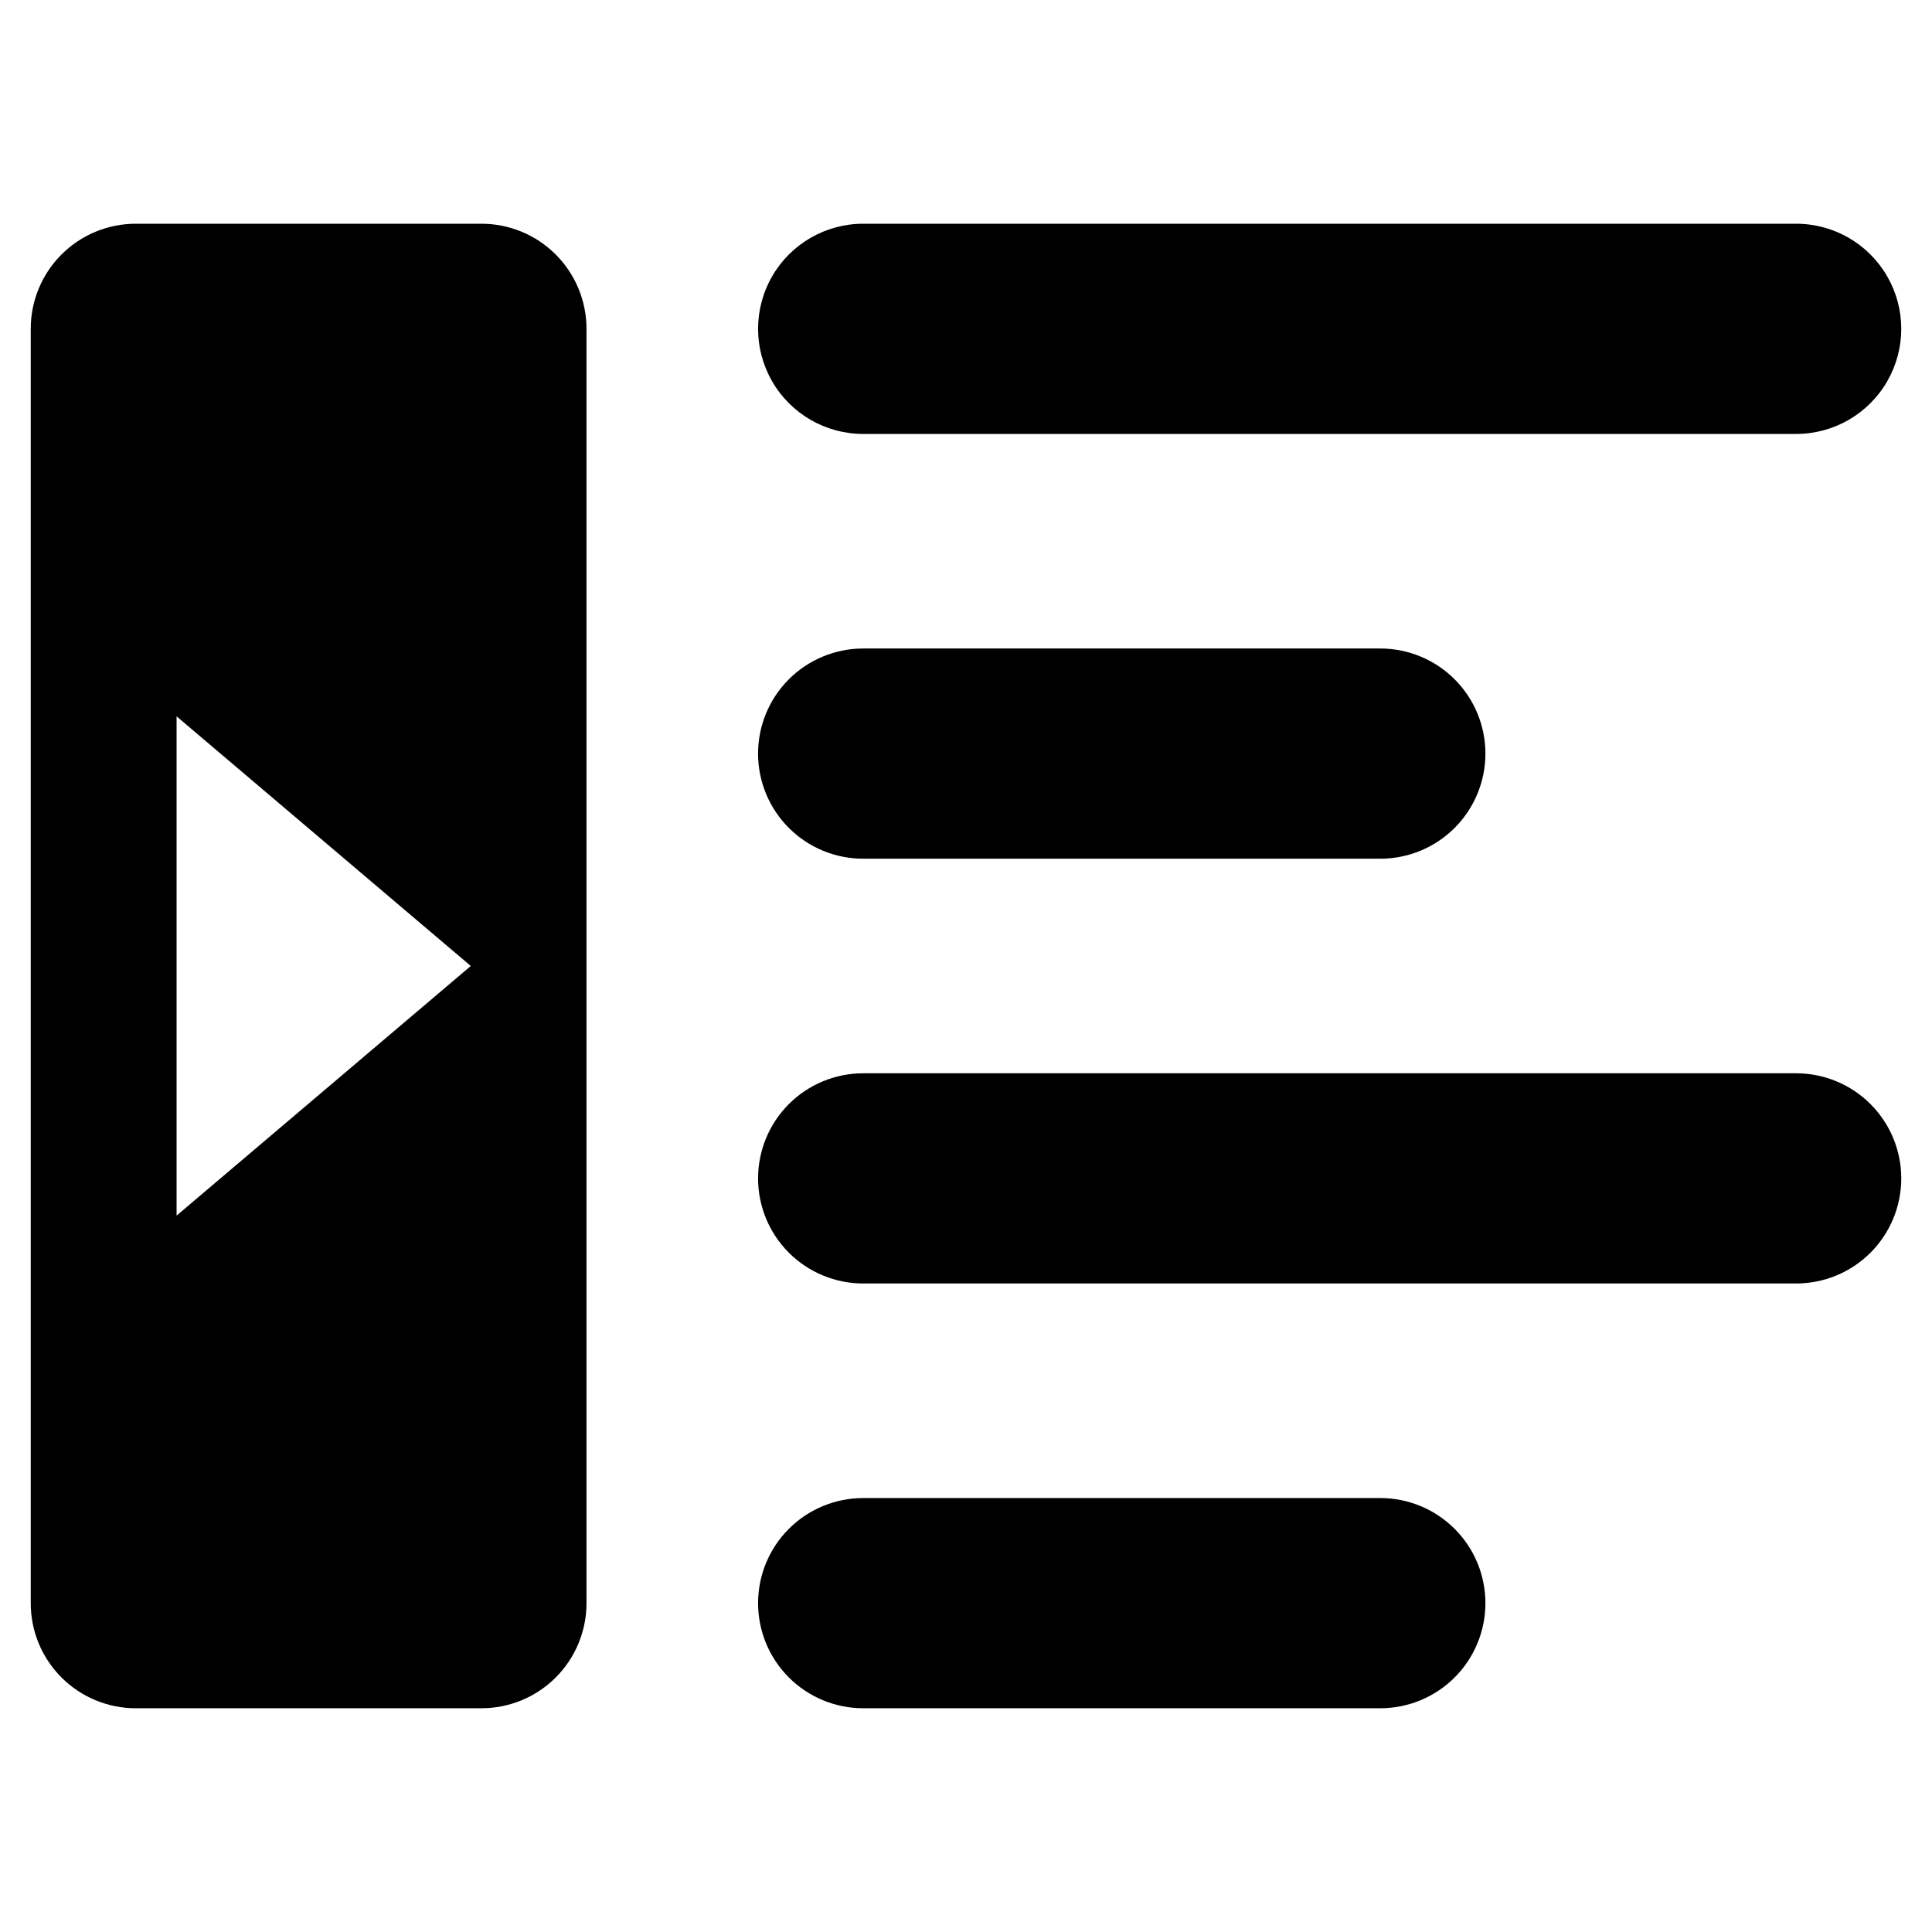
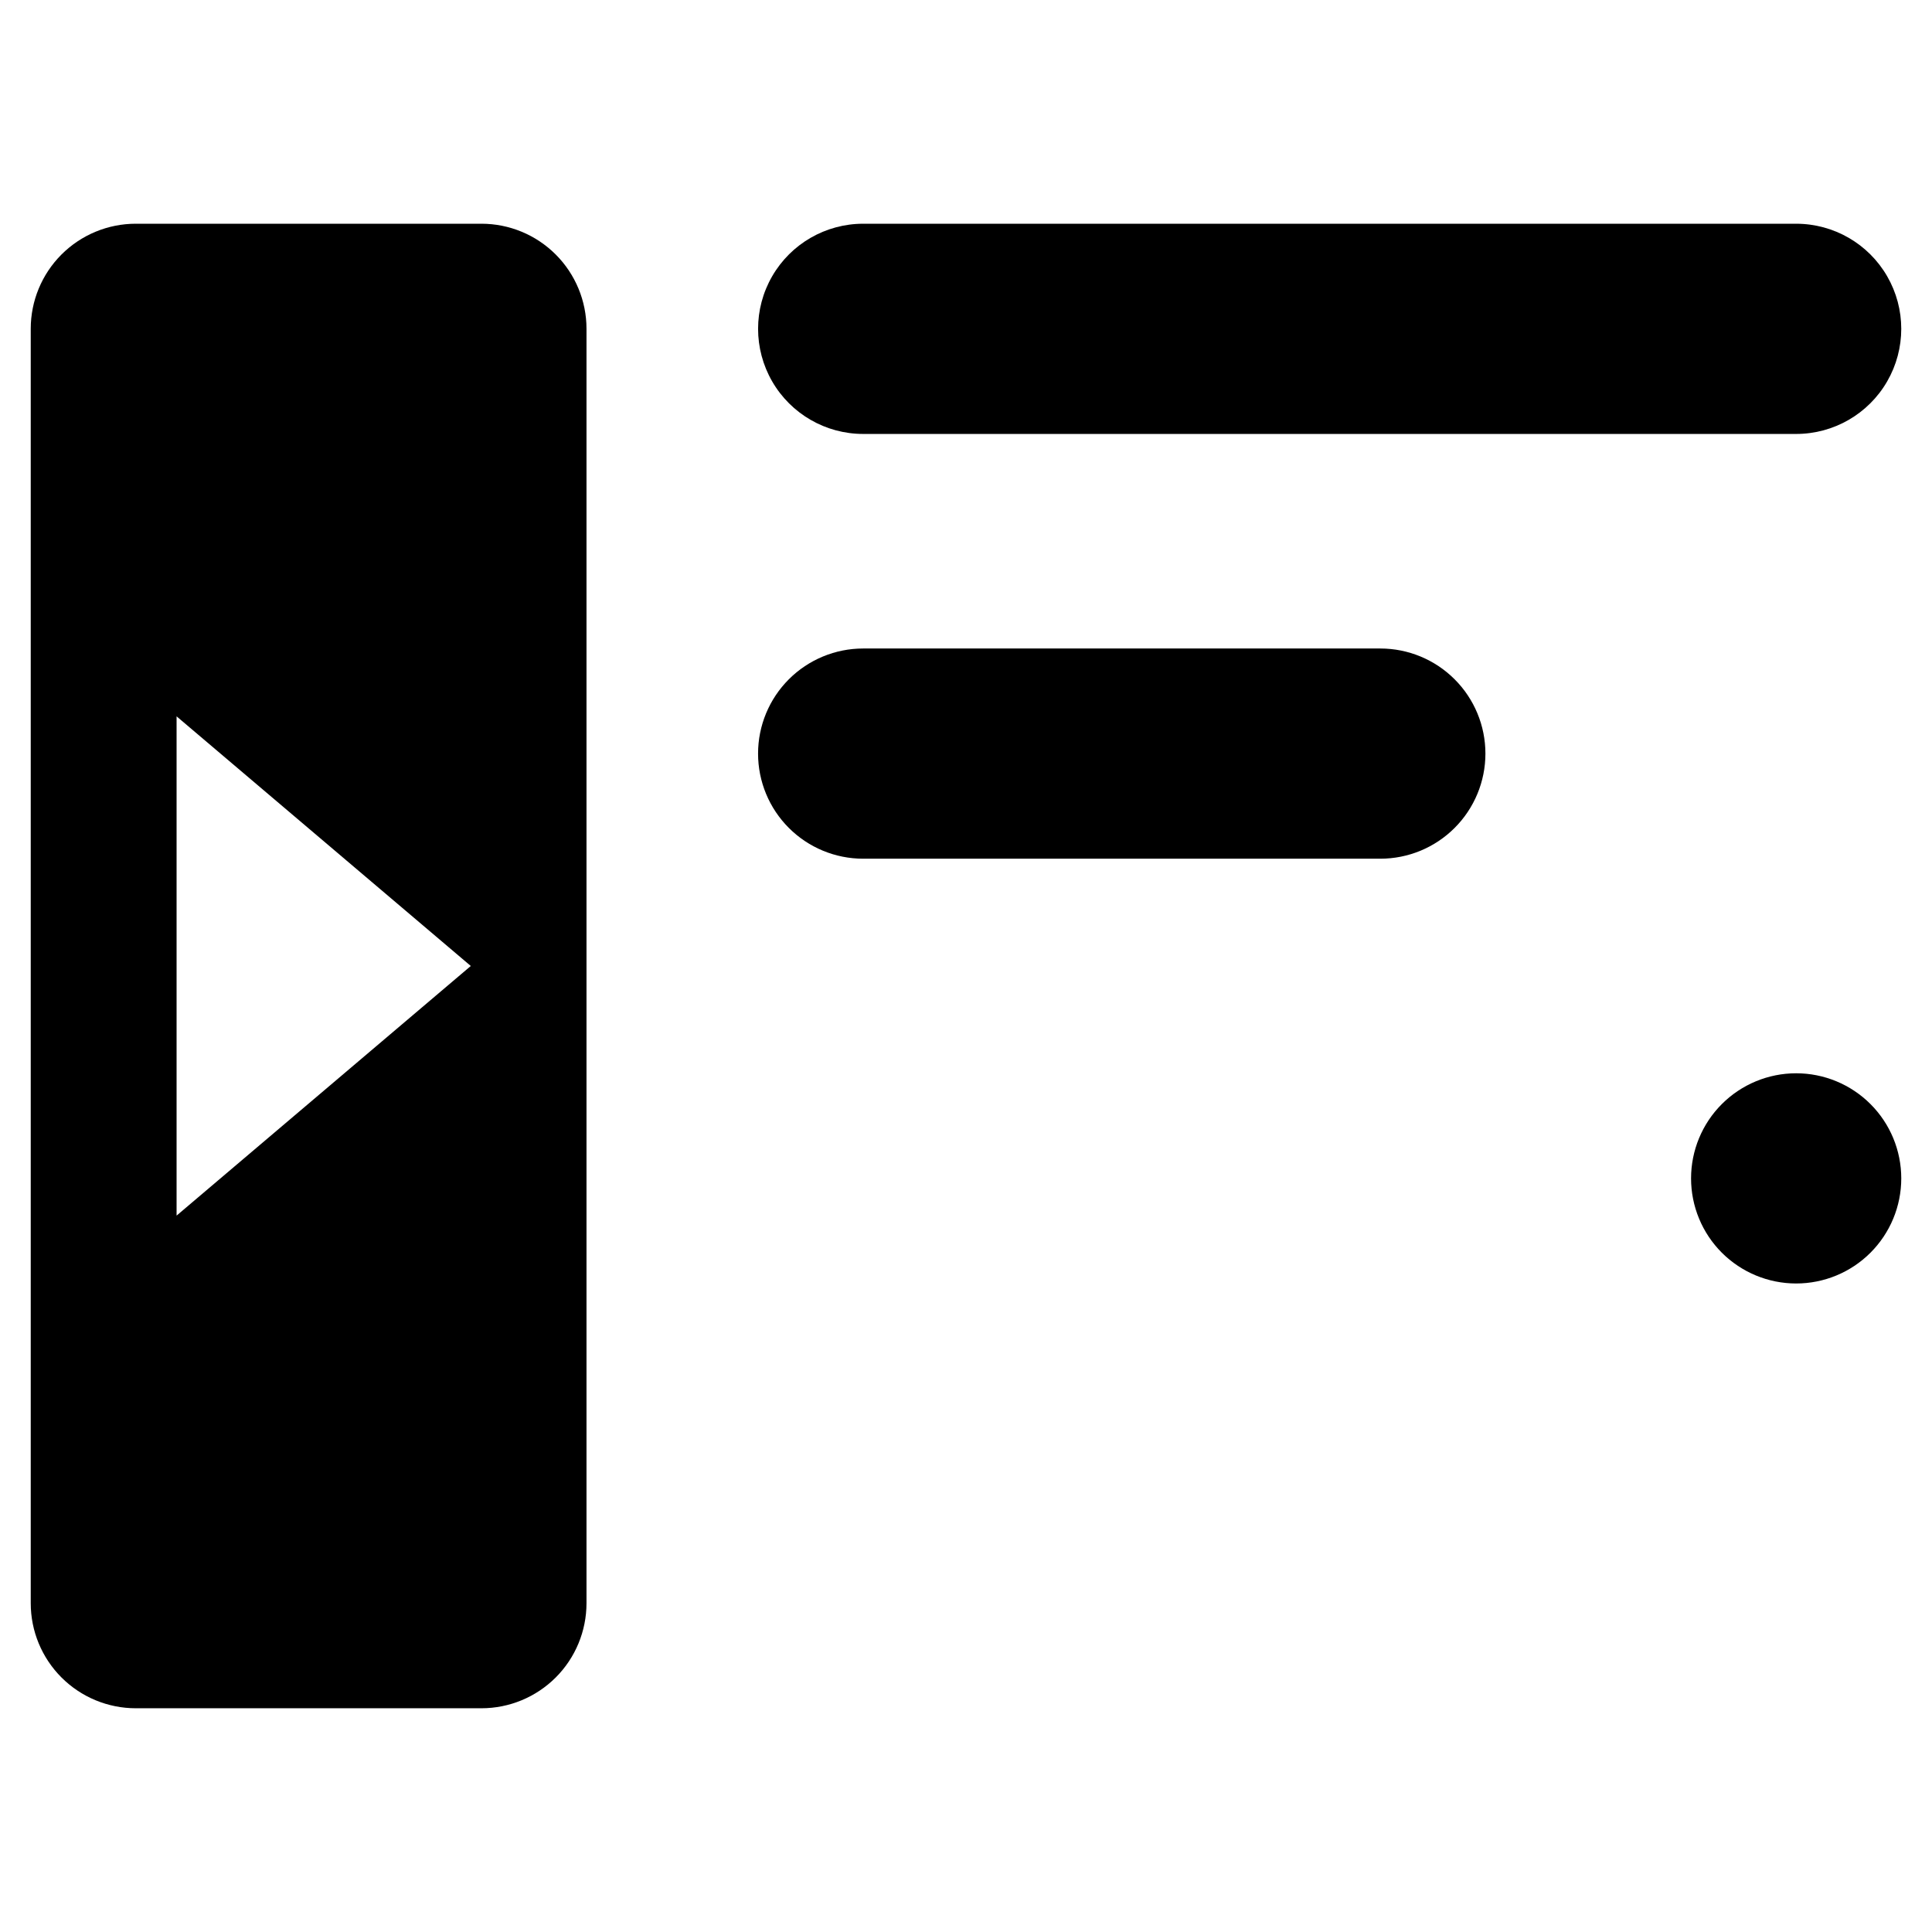
<svg xmlns="http://www.w3.org/2000/svg" fill="#000000" width="800px" height="800px" version="1.1" viewBox="144 144 512 512">
  <g>
-     <path d="m372.75 428.43h247.25c7.391 0 14.473 2.938 19.695 8.16 5.227 5.223 8.16 12.309 8.16 19.695 0 7.387-2.938 14.469-8.16 19.695-5.223 5.223-12.305 8.156-19.695 8.156h-247.25c-7.387 0-14.469-2.934-19.695-8.156-5.223-5.227-8.156-12.309-8.156-19.695 0-7.387 2.934-14.473 8.156-19.695 5.227-5.223 12.309-8.16 19.695-8.16z" />
+     <path d="m372.75 428.43h247.25c7.391 0 14.473 2.938 19.695 8.16 5.227 5.223 8.16 12.309 8.16 19.695 0 7.387-2.938 14.469-8.16 19.695-5.223 5.223-12.305 8.156-19.695 8.156c-7.387 0-14.469-2.934-19.695-8.156-5.223-5.227-8.156-12.309-8.156-19.695 0-7.387 2.934-14.473 8.156-19.695 5.227-5.223 12.309-8.16 19.695-8.16z" />
    <path d="m372.75 315.86h137.05c7.387 0 14.469 2.934 19.691 8.16 5.227 5.223 8.16 12.305 8.16 19.691 0 7.387-2.934 14.473-8.16 19.695-5.223 5.227-12.305 8.16-19.695 8.16h-137.05c-7.387 0-14.469-2.934-19.695-8.16-5.223-5.223-8.156-12.305-8.156-19.691v-0.004c0-7.387 2.934-14.469 8.156-19.691 5.227-5.227 12.309-8.16 19.695-8.16z" />
-     <path d="m372.75 541h137.05c7.387 0 14.469 2.934 19.691 8.156 5.227 5.223 8.16 12.309 8.16 19.695s-2.934 14.473-8.16 19.695c-5.223 5.223-12.305 8.156-19.691 8.156h-137.05c-7.387 0-14.469-2.934-19.695-8.156-5.223-5.223-8.156-12.309-8.156-19.695s2.934-14.473 8.156-19.695c5.227-5.223 12.309-8.156 19.695-8.156z" />
    <path d="m372.75 259h247.25c9.953 0 19.148-5.309 24.121-13.93 4.977-8.617 4.977-19.234 0-27.852-4.973-8.617-14.168-13.926-24.121-13.926h-247.25c-9.949 0-19.145 5.309-24.121 13.926-4.973 8.617-4.973 19.234 0 27.852 4.977 8.621 14.172 13.93 24.121 13.93z" />
    <path d="m271.58 203.29h-91.59c-7.387 0-14.469 2.934-19.691 8.156-5.223 5.223-8.156 12.305-8.152 19.688v337.73c-0.004 7.383 2.93 14.469 8.152 19.688 5.223 5.223 12.305 8.156 19.691 8.156h91.59c7.387 0 14.469-2.934 19.691-8.156 5.223-5.219 8.156-12.305 8.156-19.688v-337.73c0-7.383-2.934-14.465-8.156-19.688-5.223-5.223-12.305-8.156-19.691-8.156zm-80.785 262.86v-132.31l77.969 66.156z" />
  </g>
</svg>